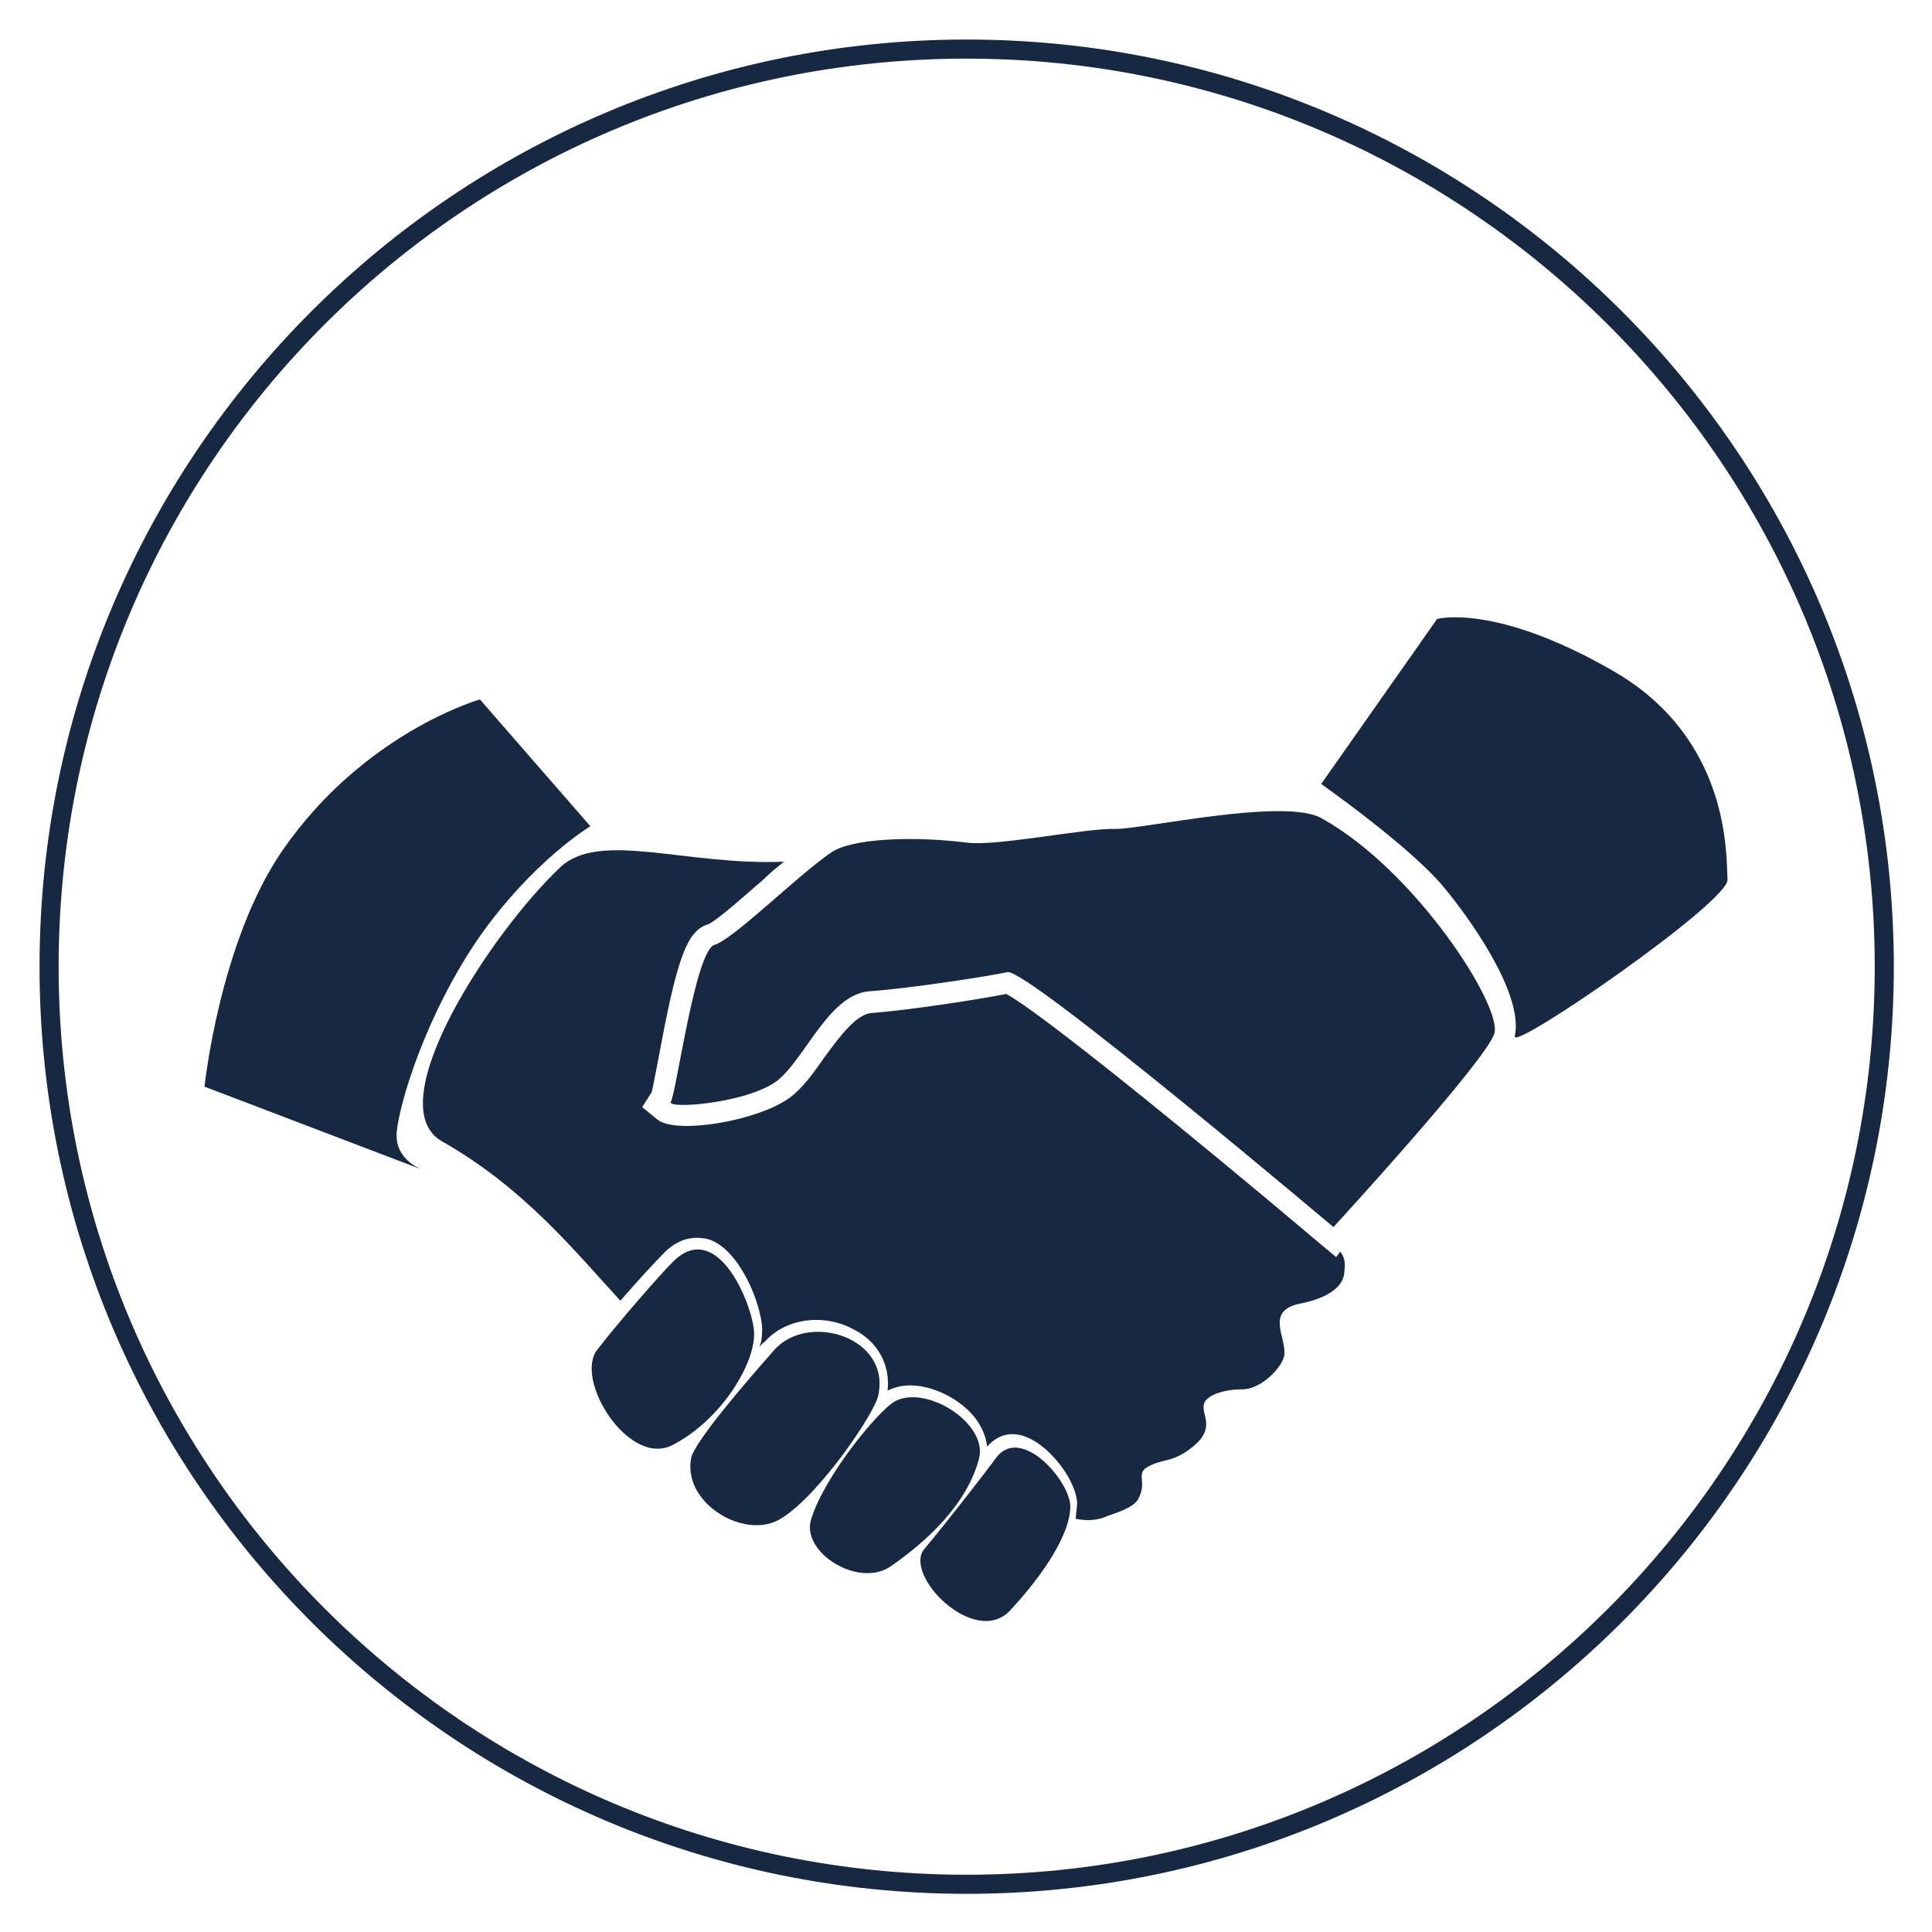
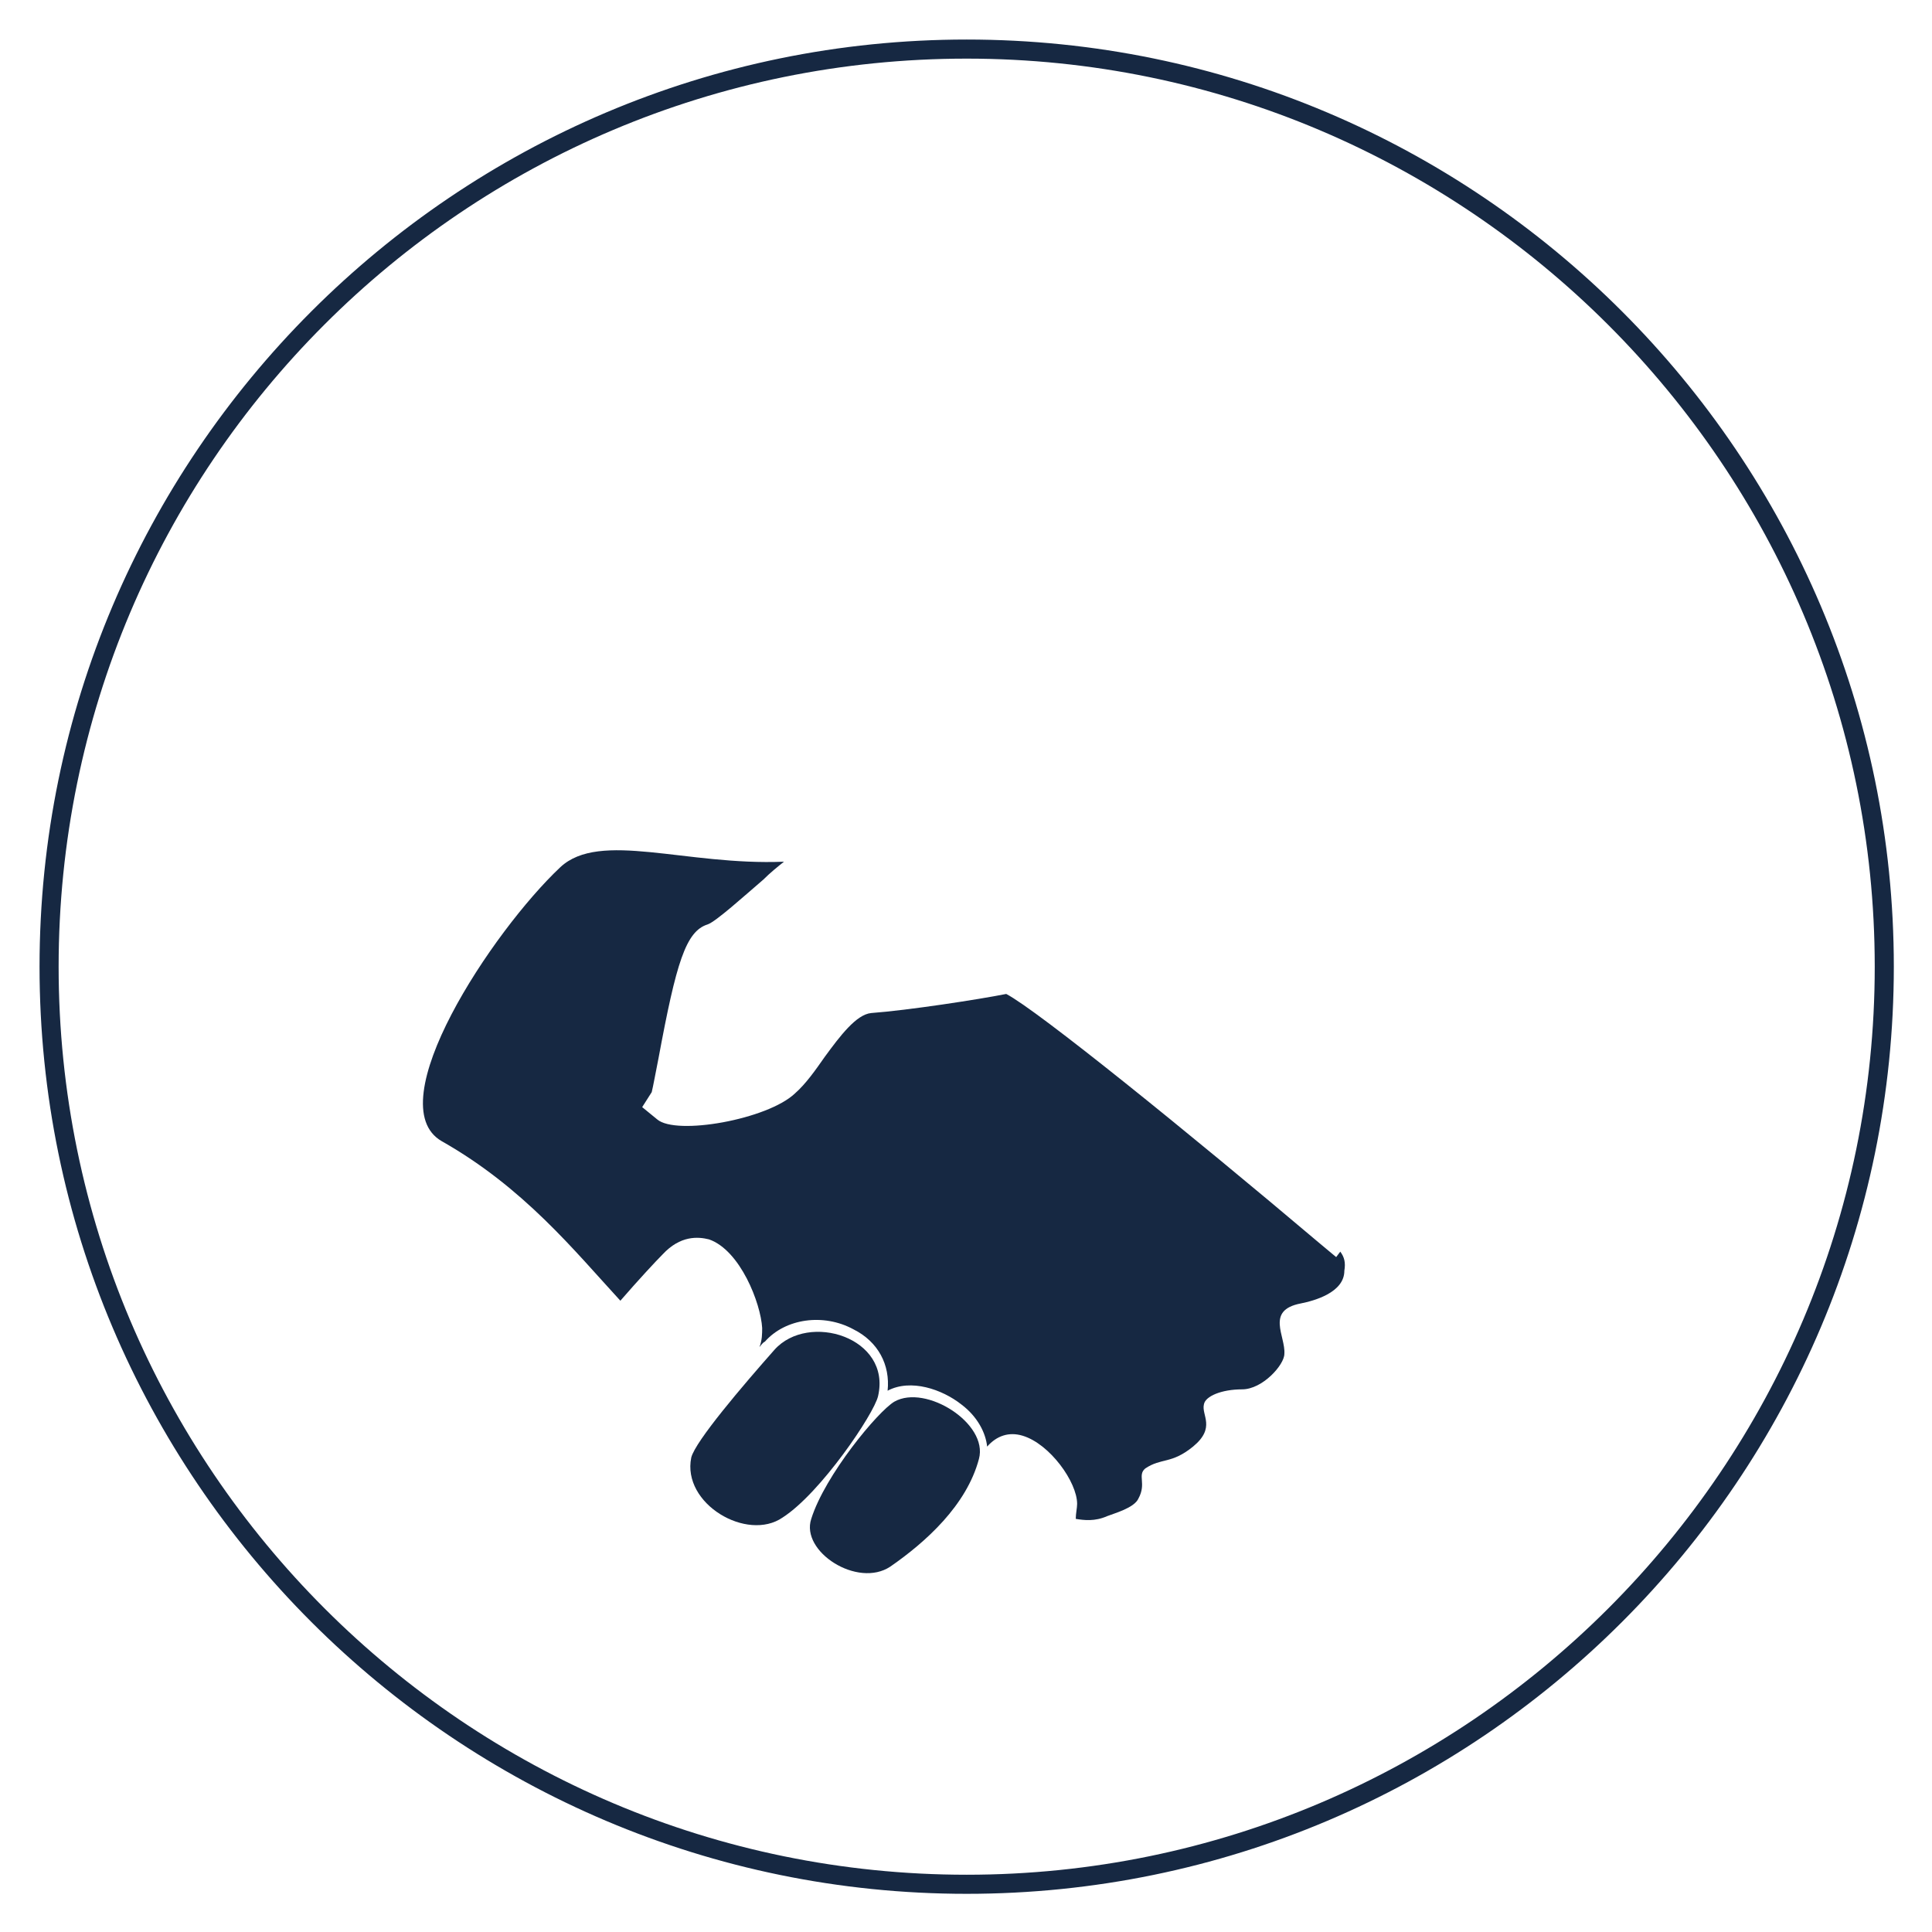
<svg xmlns="http://www.w3.org/2000/svg" version="1.1" id="Ebene_1" x="0px" y="0px" viewBox="0 0 141.7 141.7" style="enable-background:new 0 0 141.7 141.7;" xml:space="preserve">
  <style type="text/css">
	.st0{fill:#162842;}
</style>
  <g>
-     <path class="st0" d="M49.3,92.6c-0.8,0.8-3.8,4.2-5.5,6.4s2.3,8.6,5.5,7c3.7-1.9,6.2-6.2,6-8.4C55.1,95.4,52.5,89.3,49.3,92.6z" />
    <path class="st0" d="M56.8,99c-2.3,2.6-5.8,6.7-6.1,7.9c-0.7,3.4,4.1,6.2,6.7,4.4c2.8-1.8,6.7-7.6,7-8.9   C65.4,98.1,59.3,96.2,56.8,99z" />
    <path class="st0" d="M65.6,102.8c-1.2,0.7-5.1,5.4-6.1,8.6c-0.8,2.4,3.4,5.1,5.8,3.5c2.6-1.8,5.6-4.5,6.5-7.9   C72.5,104.4,67.9,101.5,65.6,102.8z" />
-     <path class="st0" d="M73,107c-0.5,0.7-3.6,4.7-5.2,6.6c-1.6,1.9,3.7,7.3,6.3,4.5c2.6-2.8,4.4-5.7,4.4-7.6   C78.5,108.6,74.8,104.4,73,107z" />
-     <path class="st0" d="M43.3,60.6c0,0-4.2,2.5-8.2,8.2c-3.9,5.7-5.8,12.1-6,14.2s1.9,2.8,1.9,2.8L15,79.7c0,0,1.1-10.6,5.7-17.3   c6-8.7,14.5-11.1,14.5-11.1L43.3,60.6z" />
-     <path class="st0" d="M96.9,57.5c0,0,6.7,4.7,9.1,7.7c1.5,1.8,5.8,7.6,5.1,10.8c-0.3,1.2,15.8-9.9,15.6-11.5   c-0.1-1.6,0.3-10.3-8.4-15.3s-12.9-3.8-12.9-3.8L96.9,57.5z" />
    <path class="st0" d="M70.9,138.9c-37.5,0-68-30.5-68-68c0-37.5,30.5-68,68-68c37.5,0,68,30.5,68,68   C138.9,108.4,108.4,138.9,70.9,138.9z M70.9,4.3C34.1,4.3,4.3,34.1,4.3,70.9s29.9,66.6,66.6,66.6s66.6-29.9,66.6-66.6   S107.6,4.3,70.9,4.3z" />
-     <path class="st0" d="M70.9,61.8c-4-0.5-8.4-0.3-9.9,0.7c-2.4,1.6-7.2,6.4-8.6,6.8c-1.4,0.4-2.8,10.9-3.2,11.5c-0.4,0.6,6,0.1,8-1.7   s3.7-6.2,6.6-6.4s8.7-1.1,10.1-1.4C75.3,71,97.8,90,97.8,90s11.2-12.2,11.8-14.2c0.6-2-5.8-12-12.7-15.8c-2.7-1.5-13,0.8-15.1,0.8   C79.8,60.7,73.1,62.1,70.9,61.8z" />
    <path class="st0" d="M98.3,91.8L98,92.2l-1.2-1c-9.7-8.2-20.7-17.1-23-18.3c-2,0.4-7.2,1.2-9.9,1.4c-1.1,0.1-2.3,1.7-3.4,3.2   c-0.7,1-1.4,2-2.2,2.7c-2,1.9-8.7,3.1-10.1,1.9l-1.1-0.9l0.7-1.1c0.1-0.4,0.3-1.5,0.5-2.5c1.3-7,2-9.3,3.6-9.8   c0.6-0.2,2.7-2.1,4.1-3.3c0.5-0.5,1-0.9,1.5-1.3c-7.2,0.3-13.5-2.3-16.4,0.4c-5,4.7-13.4,17.4-8.7,20.1c6,3.4,9.7,8,13.1,11.7   c1.3-1.5,2.6-2.9,3.1-3.4v0c1.3-1.4,2.6-1.3,3.4-1.1c2.3,0.8,3.8,4.7,3.9,6.5c0,0.4,0,0.9-0.2,1.4c0.1-0.1,0.2-0.3,0.4-0.4   c1.5-1.7,4.3-2.1,6.5-0.9c1.8,0.9,2.7,2.6,2.5,4.5c1.7-0.9,4-0.1,5.4,1c1.2,0.9,1.8,2.1,1.9,3.1c0.7-0.8,1.6-1.1,2.6-0.8   c2,0.6,4,3.4,4,5c0,0.3-0.1,0.7-0.1,1.1c0.6,0.1,1.4,0.2,2.3-0.2c0.5-0.2,2-0.6,2.3-1.3c0.6-1.1-0.1-1.7,0.5-2.2   c1.2-0.8,1.9-0.3,3.5-1.6c1.7-1.4,0.6-2.3,0.8-3.1c0.1-0.6,1.3-1.1,2.8-1.1c1.5,0,3.1-1.8,3.1-2.6c0.1-1.3-1.4-3.2,1.2-3.7   c1-0.2,3.2-0.8,3.2-2.4C98.7,92.6,98.6,92.2,98.3,91.8z" />
  </g>
</svg>